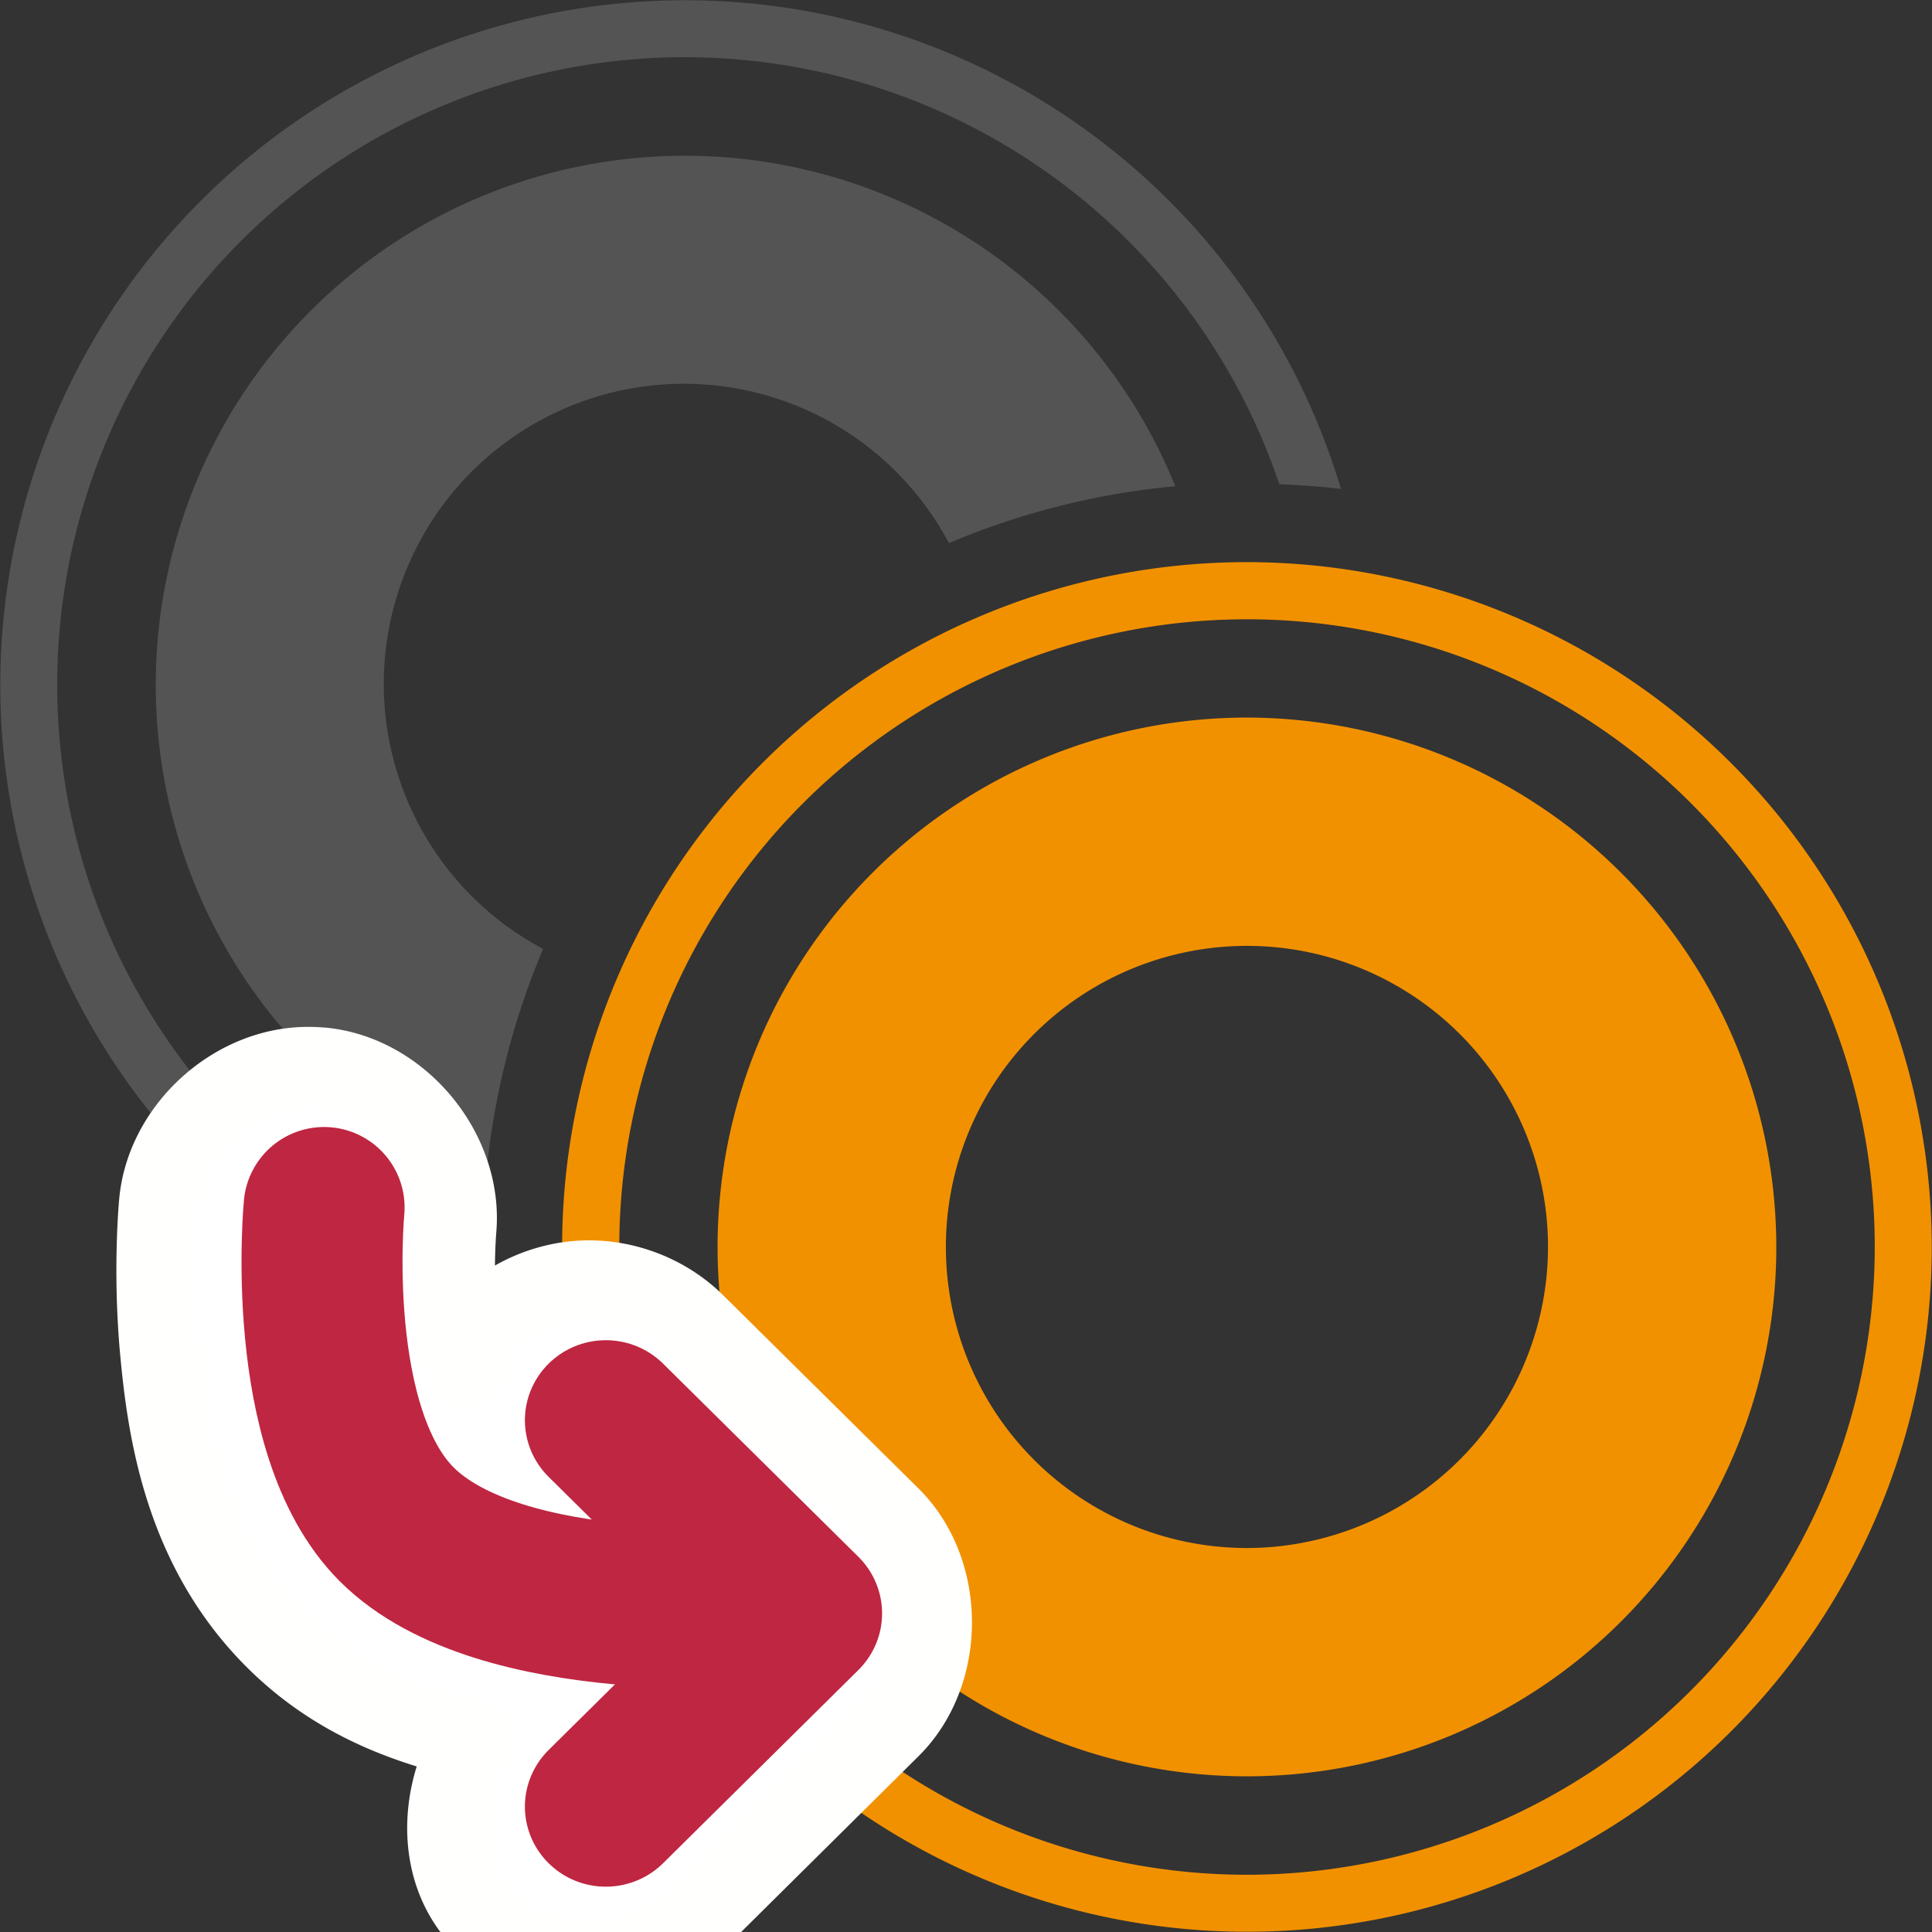
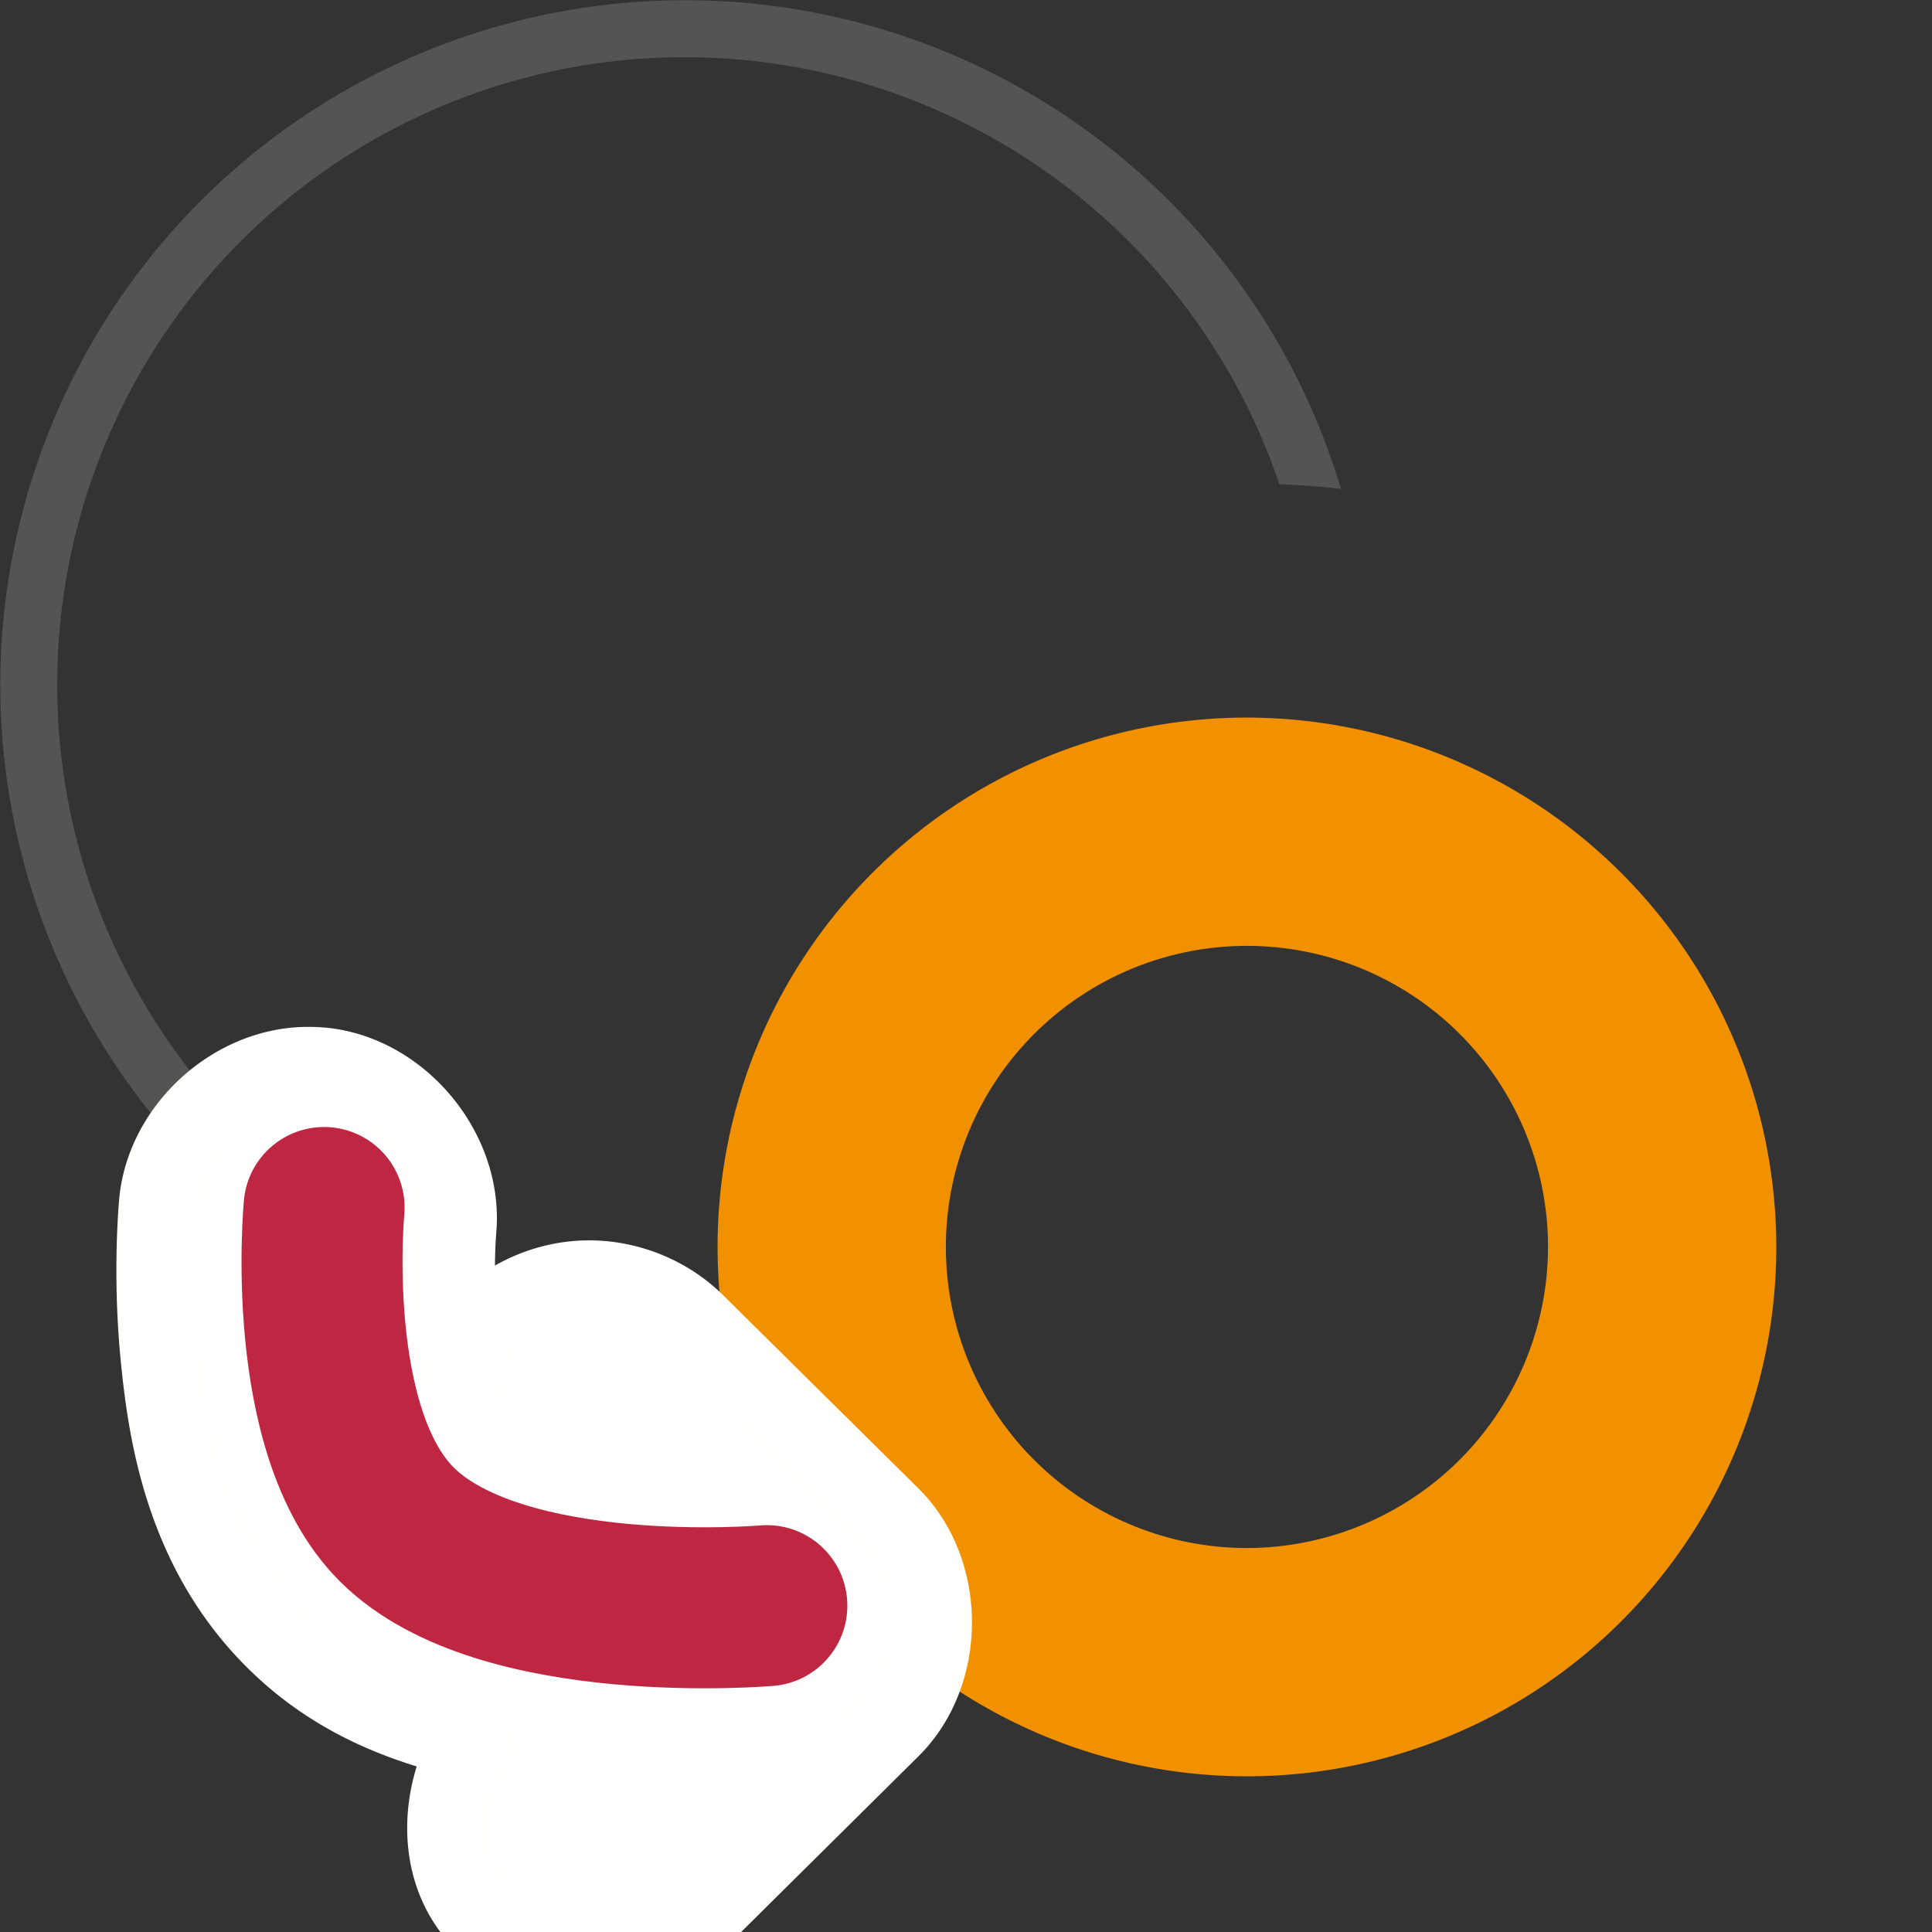
<svg xmlns="http://www.w3.org/2000/svg" xmlns:ns1="http://sodipodi.sourceforge.net/DTD/sodipodi-0.dtd" xmlns:ns2="http://www.inkscape.org/namespaces/inkscape" id="Слой_1" data-name="Слой 1" viewBox="0 0 24 24" version="1.1" ns1:docname="copy_pad_settings.svg" ns2:version="1.0.2 (e86c870879, 2021-01-15)">
  <rect x="0" y="0" width="24" height="24" fill="#333333" stroke="none" />
  <ns1:namedview pagecolor="#ffffff" bordercolor="#666666" borderopacity="1" objecttolerance="10" gridtolerance="10" guidetolerance="10" ns2:pageopacity="0" ns2:pageshadow="2" ns2:window-width="2885" ns2:window-height="1528" id="namedview30" showgrid="true" ns2:zoom="37.437403" ns2:cx="1.0533787" ns2:cy="13.283999" ns2:window-x="0" ns2:window-y="37" ns2:window-maximized="0" ns2:document-rotation="0" ns2:current-layer="Слой_1">
    <ns2:grid type="xygrid" id="grid_kicad" spacingx="0.5" spacingy="0.5" color="#9999ff" opacity="0.13" empspacing="2" />
  </ns1:namedview>
  <defs id="defs763">
    <style id="style761">.cls-1{fill:#f29100;}.cls-2{fill:#b9b9b9;}.cls-3{fill:none;stroke:#bf2641;stroke-linecap:round;stroke-linejoin:round;stroke-width:2px;}</style>
  </defs>
  <title id="title765">copy_pad_settings</title>
-   <path class="cls-1" d="M 15.49,6.983 A 8.507,8.507 0 1 0 23.997,15.49 8.517,8.517 0 0 0 15.49,6.983 Z m 0,16.306 A 7.798,7.798 0 1 1 23.289,15.49 7.807,7.807 0 0 1 15.49,23.289 Z" id="path767" />
  <path class="cls-1" d="M 15.49,8.914 A 6.576,6.576 0 1 0 22.066,15.49 6.583,6.583 0 0 0 15.49,8.914 Z m 0,10.316 a 3.74,3.74 0 1 1 3.74,-3.74 3.745,3.745 0 0 1 -3.74,3.74 z" id="path769" />
  <path class="cls-2" d="m 6.015,15.892 a 7.795,7.795 0 1 1 9.877,-9.877 c 0.258,0.011 0.514,0.028 0.766,0.059 A 8.505,8.505 0 1 0 6.074,16.657 C 6.043,16.405 6.026,16.15 6.015,15.892 Z" id="path771" style="fill:#545454;fill-opacity:1" />
-   <path class="cls-2" d="M 6.747,11.788 A 3.728,3.728 0 1 1 11.788,6.747 9.42,9.42 0 0 1 14.6,6.04 6.573,6.573 0 1 0 6.04,14.6 9.421,9.421 0 0 1 6.747,11.788 Z" id="path773" style="fill:#545454;fill-opacity:1" />
+   <path class="cls-2" d="M 6.747,11.788 Z" id="path773" style="fill:#545454;fill-opacity:1" />
  <g id="g4083-7" transform="translate(-29.206,16.069)" style="stroke:#fffffd;stroke-opacity:1;fill:#ffffff;fill-opacity:1">
    <path id="polyline777-3-5" style="color:#000000;font-style:normal;font-variant:normal;font-weight:normal;font-stretch:normal;font-size:medium;line-height:normal;font-family:sans-serif;font-variant-ligatures:normal;font-variant-position:normal;font-variant-caps:normal;font-variant-numeric:normal;font-variant-alternates:normal;font-variant-east-asian:normal;font-feature-settings:normal;font-variation-settings:normal;text-indent:0;text-align:start;text-decoration:none;text-decoration-line:none;text-decoration-style:solid;text-decoration-color:#000000;letter-spacing:normal;word-spacing:normal;text-transform:none;writing-mode:lr-tb;direction:ltr;text-orientation:mixed;dominant-baseline:auto;baseline-shift:baseline;text-anchor:start;white-space:normal;shape-padding:0;shape-margin:0;inline-size:0;clip-rule:nonzero;display:inline;overflow:visible;visibility:visible;opacity:1;isolation:auto;mix-blend-mode:normal;color-interpolation:sRGB;color-interpolation-filters:linearRGB;solid-color:#000000;solid-opacity:1;vector-effect:none;fill:#ffffff;fill-opacity:1;fill-rule:nonzero;stroke:#fffffd;stroke-width:0.995;stroke-linecap:round;stroke-linejoin:round;stroke-miterlimit:4;stroke-dasharray:none;stroke-dashoffset:0;stroke-opacity:1;color-rendering:auto;image-rendering:auto;shape-rendering:auto;text-rendering:auto;enable-background:accumulate;stop-color:#000000;stop-opacity:1" ns1:type="inkscape:offset" ns2:radius="0.85359609" ns2:original="M -6.9882812 11.853516 A 1 1 0 0 0 -7.9960938 12.757812 C -7.9960938 12.757812 -8.0718419 13.537045 -7.9824219 14.478516 C -7.8930009 15.419986 -7.6961706 16.606562 -6.8066406 17.496094 C -5.8322906 18.470443 -4.4900439 18.675692 -3.4042969 18.775391 C -3.3959869 18.776153 -3.3910975 18.774649 -3.3828125 18.775391 L -4.2109375 19.597656 A 1.0054801 0.99454662 0 0 0 -4.2109375 21.003906 A 1.0054801 0.99454662 0 0 0 -2.7890625 21.003906 L -0.36328125 18.601562 A 1.0055806 0.99464603 0 0 0 -0.36328125 17.195312 L -2.7890625 14.796875 A 1.0054801 0.99454662 0 0 0 -3.5527344 14.505859 A 1.0054801 0.99454662 0 0 0 -4.2109375 14.796875 A 1.0054801 0.99454662 0 0 0 -4.2109375 16.203125 L -3.6914062 16.716797 C -4.4274111 16.591476 -5.1268944 16.347715 -5.3925781 16.082031 C -5.6687441 15.805866 -5.9204774 15.023511 -5.9902344 14.289062 C -6.0599924 13.554616 -6.0039062 12.949219 -6.0039062 12.949219 A 1 1 0 0 0 -6.9042969 11.857422 A 1 1 0 0 0 -6.9882812 11.853516 z " d="m -6.979,11 c -0.919,-0.011 -1.779,0.761 -1.867,1.676 0,0 -0.084,0.852 0.014,1.883 0.094,0.992 0.308,2.428 1.422,3.541 0.748,0.748 1.613,1.064 2.453,1.26 -0.426,0.705 -0.446,1.666 0.146,2.252 0.69,0.682 1.931,0.682 2.621,0 a 0.854,0.854 0 0 0 0.002,0 l 2.424,-2.402 c 0.69,-0.682 0.69,-1.939 0,-2.621 L -2.188,14.191 c -0.368,-0.365 -0.892,-0.563 -1.408,-0.537 a 0.854,0.854 0 0 0 -0.002,0 c -0.451,0.024 -0.891,0.217 -1.213,0.535 -0.146,0.145 -0.135,0.371 -0.219,0.557 -0.042,-0.181 -0.094,-0.355 -0.111,-0.537 -0.061,-0.645 -0.014,-1.174 -0.014,-1.178 v -0.004 c 0.091,-0.966 -0.702,-1.927 -1.668,-2.02 a 0.854,0.854 0 0 0 -0.006,0 C -6.878,11.003 -6.928,11 -6.979,11 Z" transform="translate(40.029,-13.815)" />
  </g>
  <g id="g4083" transform="translate(-24.974,18.715)">
-     <polyline class="cls-3" points="8.803 19.188 11.229 21.614 8.803 24.041" id="polyline777-3" transform="matrix(1,0,0,0.989,23.697,-20.049)" style="fill:none;stroke:#bf2641;stroke-width:2.011;stroke-linecap:round;stroke-linejoin:round;stroke-miterlimit:4;stroke-dasharray:none" />
    <path id="polyline775-6" style="fill:none;stroke:#bf2641;stroke-width:2;stroke-linecap:round;stroke-linejoin:round;stroke-miterlimit:4;stroke-dasharray:none" d="m 34.5,1.231 c 0,0 -3.302,0.285 -4.599,-1.011 C 28.736,-0.946 29,-3.715 29,-3.715" class="cls-3" ns1:nodetypes="csc" />
  </g>
</svg>